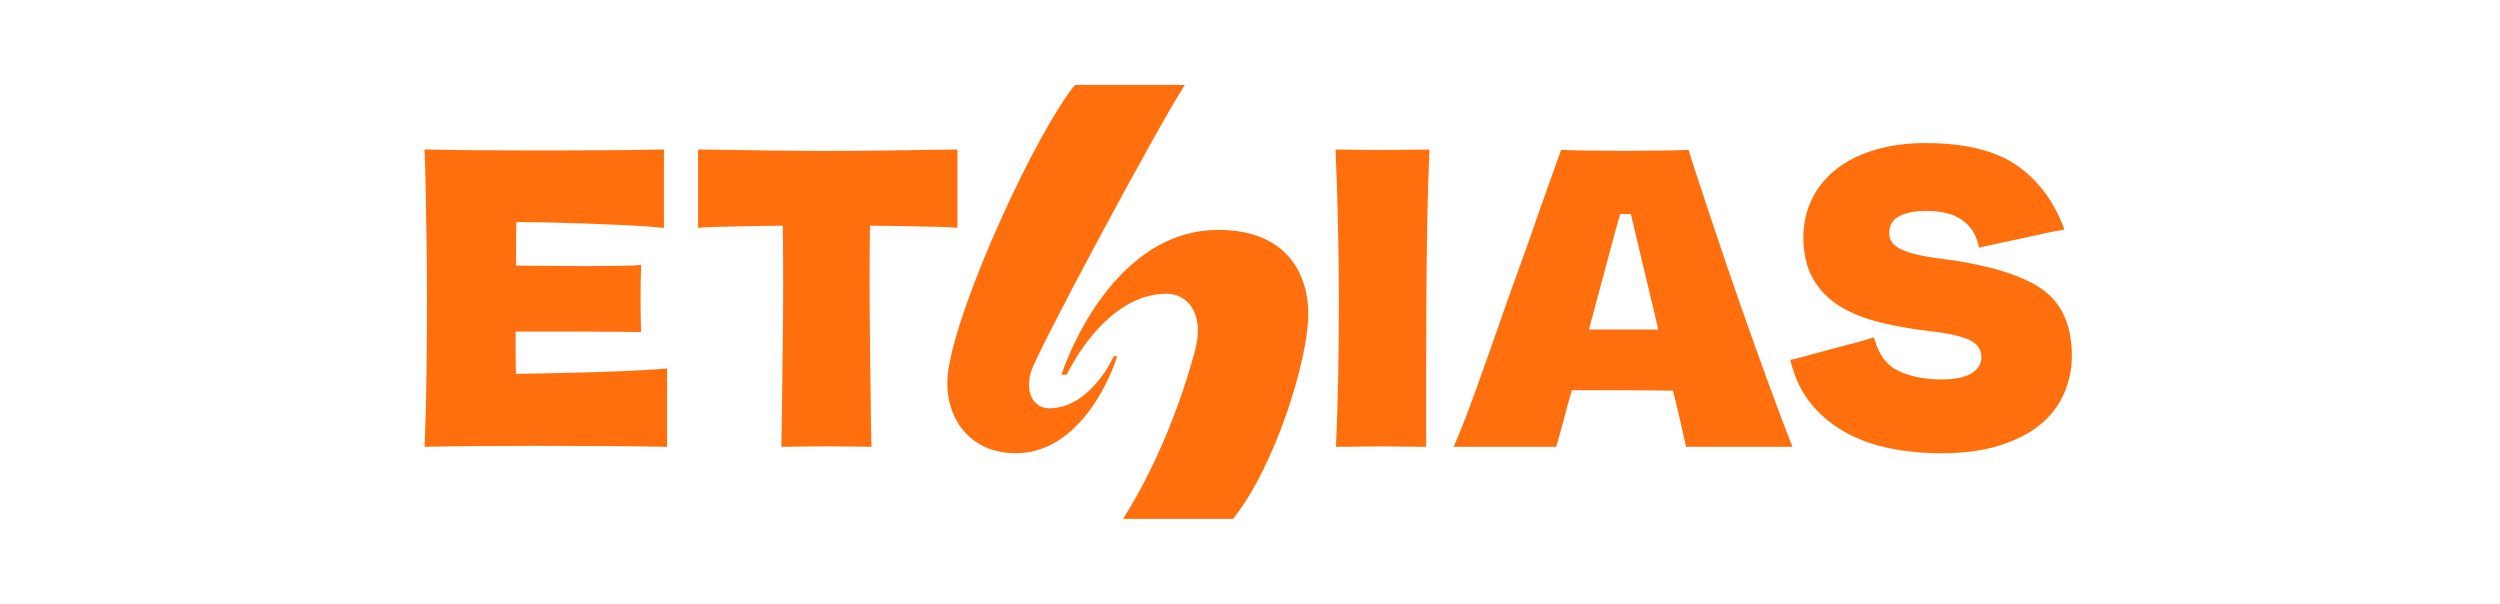
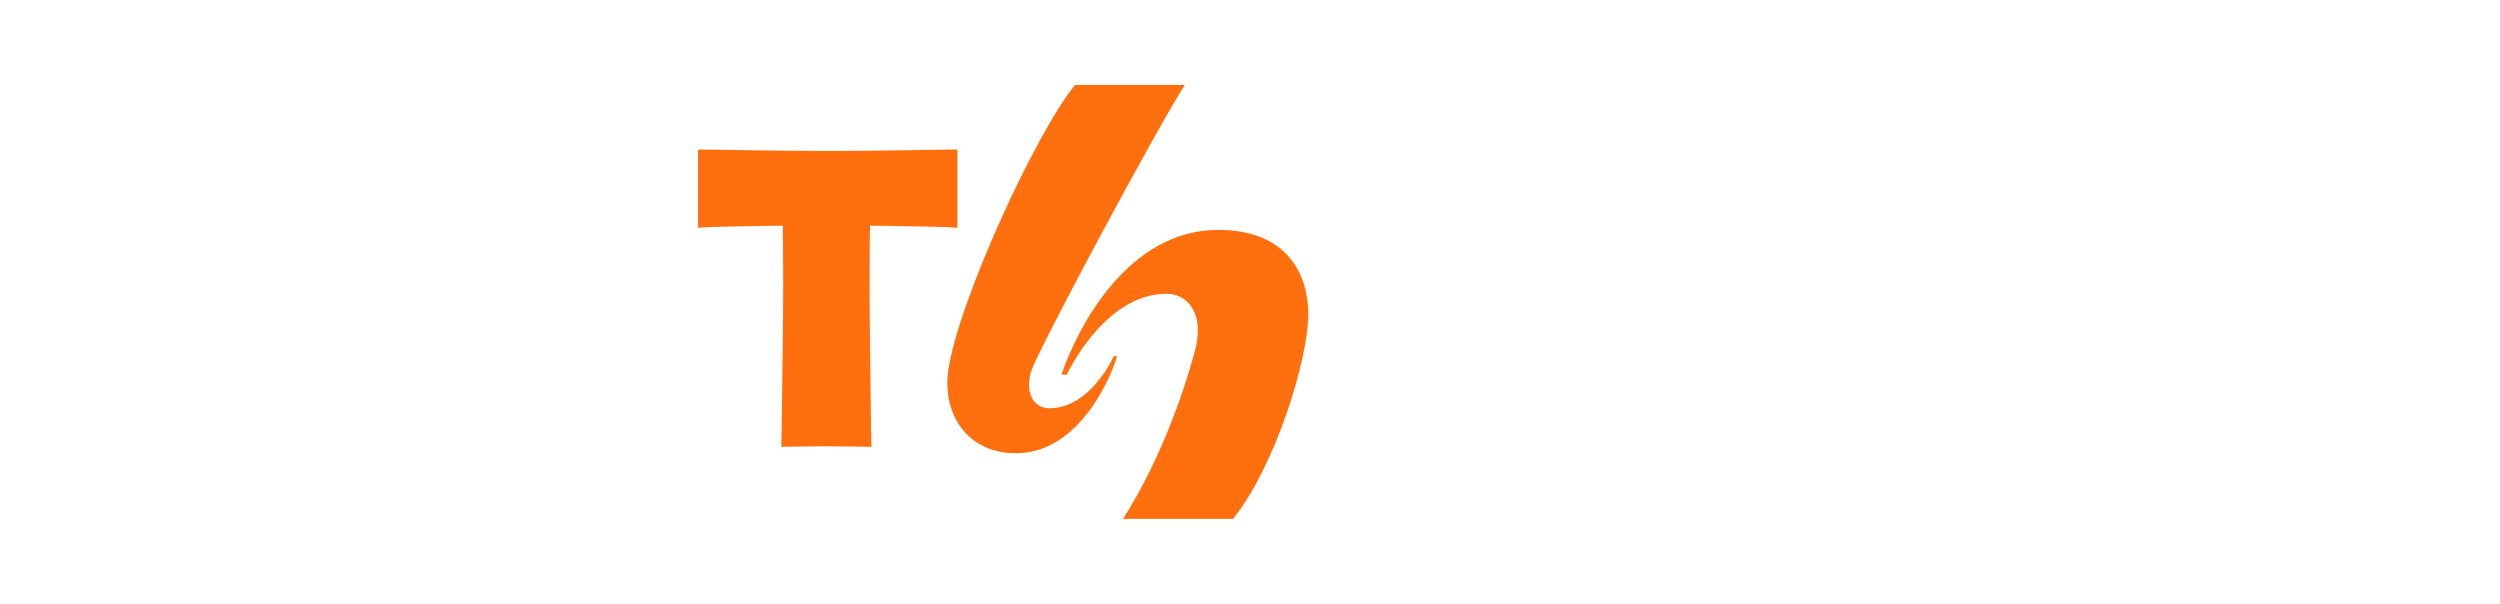
<svg xmlns="http://www.w3.org/2000/svg" width="265" height="64" viewBox="0 0 265 64" fill="none">
  <g clip-path="url(#clip0_5845_723)">
    <path d="M118.424 37.766H118.051C117.059 39.898 114.639 43.279 111.23 43.279C109.866 43.279 108.626 42.089 109.245 39.521C109.742 37.578 122.676 13.511 125.591 9H113.958C109.862 13.966 101.486 32.104 100.501 39.395C99.919 43.701 102.362 48.042 107.695 48.042C113.896 48.042 117.368 41.087 118.424 37.766Z" fill="#FF6F0D" />
    <path d="M112.507 39.718H113.066C114.678 36.522 118.398 31.134 123.671 31.134C125.718 31.134 127.701 33.015 126.71 37.024C125.904 40.094 123.508 47.981 119.043 55H130.701C135.166 49.424 138.678 38.154 138.678 33.266C138.678 29.319 136.631 24.369 129.129 24.369C119.58 24.369 114.246 34.644 112.509 39.72L112.507 39.718Z" fill="#FF6F0D" />
    <path d="M99.112 15.876C98.191 15.893 97.124 15.909 95.912 15.926C94.7 15.943 93.39 15.958 91.983 15.976C90.629 15.993 89.203 15.999 87.742 15.999C86.282 15.999 84.856 15.991 83.502 15.976C82.095 15.961 80.787 15.943 79.573 15.926C78.361 15.911 77.294 15.893 76.373 15.876C75.424 15.859 74.765 15.852 74.354 15.852H73.996V24.15L74.379 24.12C74.793 24.087 75.341 24.064 76.011 24.046C76.69 24.031 77.433 24.014 78.241 23.997L80.787 23.947C81.553 23.934 82.288 23.925 82.975 23.923C83.003 25.805 83.018 27.826 83.018 29.934C83.018 32.173 83.001 34.413 82.969 36.593C82.937 38.74 82.911 40.761 82.896 42.6C82.879 44.433 82.856 45.915 82.823 46.986L82.813 47.358H83.181C83.459 47.358 84.057 47.349 84.862 47.334C85.727 47.319 86.648 47.31 87.597 47.31C88.546 47.31 89.466 47.319 90.332 47.334C91.135 47.349 91.732 47.358 92.013 47.358H92.381L92.37 46.986C92.338 45.913 92.312 44.433 92.297 42.6C92.28 40.761 92.257 38.74 92.225 36.593C92.192 34.464 92.175 32.223 92.175 29.934C92.175 27.785 92.19 25.764 92.218 23.923C92.938 23.923 93.704 23.934 94.505 23.947C95.426 23.964 96.3 23.979 97.124 23.997C97.949 24.014 98.716 24.029 99.427 24.046C100.127 24.064 100.692 24.087 101.105 24.12L101.489 24.15V15.852H101.131C100.72 15.852 100.06 15.861 99.112 15.876Z" fill="#FF6F0D" />
-     <path d="M66.242 39.331C64.689 39.4 63.263 39.447 61.884 39.478L60.961 39.499C59.849 39.525 58.774 39.549 57.733 39.577C56.534 39.605 55.534 39.621 54.692 39.625C54.669 38.907 54.656 38.182 54.656 37.461V35.15H62.012C63.214 35.15 64.413 35.157 65.573 35.174C66.533 35.189 67.269 35.198 67.593 35.198H67.963L67.948 34.824C67.914 33.924 67.899 32.87 67.899 31.701C67.899 30.533 67.916 29.449 67.948 28.48L67.963 28.062L67.552 28.11C67.272 28.14 66.625 28.166 65.623 28.179C64.561 28.196 63.385 28.205 62.134 28.205C60.883 28.205 59.545 28.196 58.038 28.179C56.581 28.164 55.556 28.157 54.703 28.155V25.6C54.703 24.828 54.716 24.135 54.739 23.534C55.671 23.538 56.767 23.553 58.074 23.581C59.496 23.616 60.939 23.655 62.365 23.704C63.8 23.754 65.207 23.813 66.556 23.878C67.897 23.94 69.051 24.025 69.983 24.12L70.375 24.161V15.842L70.008 15.85C68.747 15.885 66.998 15.909 64.655 15.924C62.455 15.941 60.132 15.948 57.551 15.948C54.971 15.948 52.662 15.941 50.495 15.924C48.189 15.907 46.501 15.883 45.334 15.85L45 15.842L45.015 16.227C45.114 18.665 45.139 21.21 45.186 23.793C45.236 26.37 45.259 29.023 45.259 31.678C45.259 34.333 45.242 36.942 45.21 39.541C45.18 42.143 45.116 44.645 45.017 46.981L45 47.367L45.383 47.358C46.763 47.323 48.499 47.3 50.542 47.284C52.951 47.267 55.172 47.261 57.333 47.261C59.494 47.261 61.779 47.267 64.389 47.284C66.573 47.302 68.578 47.325 70.349 47.358L70.713 47.364V39.06L70.328 39.088C69.081 39.188 67.706 39.268 66.242 39.333V39.331Z" fill="#FF6F0D" />
-     <path d="M216.147 30.44C213.914 29.029 210.421 28.015 205.763 27.422C203.87 27.199 202.437 26.863 201.506 26.424C200.664 26.028 200.257 25.461 200.257 24.693C200.257 23.925 200.572 23.347 201.219 22.971C201.919 22.564 202.945 22.356 204.266 22.356C205.802 22.356 207.039 22.672 207.945 23.298C208.849 23.921 209.42 24.773 209.693 25.905L209.776 26.251L210.119 26.171C210.52 26.078 211.089 25.953 211.907 25.782C212.684 25.619 213.485 25.446 214.312 25.267C215.136 25.087 215.92 24.916 216.665 24.752C217.396 24.591 217.976 24.477 218.392 24.412L218.833 24.343L218.67 23.923C217.58 21.121 215.885 18.936 213.635 17.432C211.387 15.928 208.187 15.166 204.125 15.166C202.093 15.166 200.246 15.42 198.636 15.917C197.017 16.417 195.638 17.125 194.539 18.016C193.434 18.914 192.584 19.987 192.014 21.207C191.445 22.426 191.156 23.748 191.156 25.137C191.156 26.861 191.499 28.339 192.173 29.531C192.847 30.723 193.803 31.706 195.013 32.454C196.203 33.19 197.666 33.774 199.36 34.188C201.033 34.599 202.917 34.923 204.958 35.15C206.813 35.373 208.157 35.706 208.954 36.139C209.675 36.533 210.027 37.102 210.027 37.881C210.027 38.543 209.714 39.08 209.068 39.519C208.386 39.982 207.279 40.218 205.774 40.218C204.054 40.218 202.544 39.923 201.289 39.343C200.064 38.779 199.231 37.721 198.741 36.109L198.636 35.765L198.295 35.871C197.886 35.998 197.304 36.161 196.565 36.358L194.237 36.97C193.417 37.186 192.631 37.401 191.901 37.608C191.173 37.816 190.575 37.972 190.128 38.069L189.759 38.149L189.858 38.515C190.323 40.259 191.081 41.758 192.115 42.97C193.141 44.175 194.377 45.168 195.783 45.921C197.184 46.67 198.76 47.217 200.467 47.55C202.165 47.879 203.951 48.048 205.774 48.048C208.093 48.048 210.145 47.78 211.868 47.248C213.601 46.715 215.05 45.984 216.184 45.077C217.322 44.164 218.19 43.054 218.759 41.782C219.327 40.514 219.616 39.138 219.616 37.688C219.616 34.337 218.449 31.901 216.149 30.446L216.147 30.44Z" fill="#FF6F0D" />
-     <path d="M149.084 15.876C148.287 15.891 147.423 15.9 146.52 15.9C145.616 15.9 144.754 15.891 143.957 15.876C143.109 15.859 142.447 15.852 141.937 15.852H141.564L141.582 16.229C141.678 18.445 141.759 20.948 141.823 23.672C141.888 26.377 141.92 29.12 141.92 31.825C141.92 34.529 141.897 37.245 141.848 39.856C141.798 42.474 141.725 44.87 141.628 46.979L141.611 47.364H141.984C142.526 47.364 143.19 47.356 143.957 47.341C145.554 47.308 147.242 47.308 148.841 47.341C149.606 47.358 150.27 47.364 150.814 47.364H151.172V39.644C151.172 36.89 151.18 34.17 151.195 31.559C151.21 28.886 151.244 26.175 151.291 23.501C151.34 20.855 151.414 18.41 151.51 16.231L151.527 15.855H151.155C150.61 15.855 149.934 15.863 149.086 15.878L149.084 15.876Z" fill="#FF6F0D" />
-     <path d="M178.718 47.362C178.531 46.512 178.341 45.627 178.105 44.601C177.872 43.578 177.615 42.513 177.332 41.41C176.645 41.41 175.85 41.403 174.947 41.386C174.04 41.371 173.113 41.362 172.162 41.362H166.616C166.303 42.433 166.014 43.483 165.751 44.506C165.485 45.532 165.209 46.447 164.958 47.362H154.097C154.69 45.975 155.474 44.035 156.409 41.434C157.346 38.833 158.319 36.074 159.335 33.16C160.348 30.245 161.427 27.385 162.395 24.579C163.361 21.774 164.853 17.657 165.479 15.891C166.134 15.924 167.436 15.948 168.605 15.963C169.775 15.98 170.991 15.987 172.257 15.987C173.522 15.987 174.722 15.98 175.861 15.963C177 15.948 178.398 15.924 178.992 15.891C179.366 17.185 180.638 20.978 181.512 23.609C182.386 26.242 183.337 29.032 184.367 31.978C185.397 34.925 186.425 37.809 187.455 40.631C188.485 43.452 189.322 45.662 190.009 47.364H178.72L178.718 47.362ZM168.425 34.932H175.773C175.278 32.699 174.73 30.578 174.225 28.406C173.719 26.234 173.274 24.358 172.874 22.685H171.743C171.244 24.356 170.757 26.256 170.182 28.382C169.603 30.509 169.019 32.693 168.427 34.932H168.425Z" fill="#FF6F0D" />
  </g>
  <defs>
    <clipPath id="clip0_5845_723">
      <rect width="175" height="46" fill="white" transform="translate(45 9)" />
    </clipPath>
  </defs>
</svg>